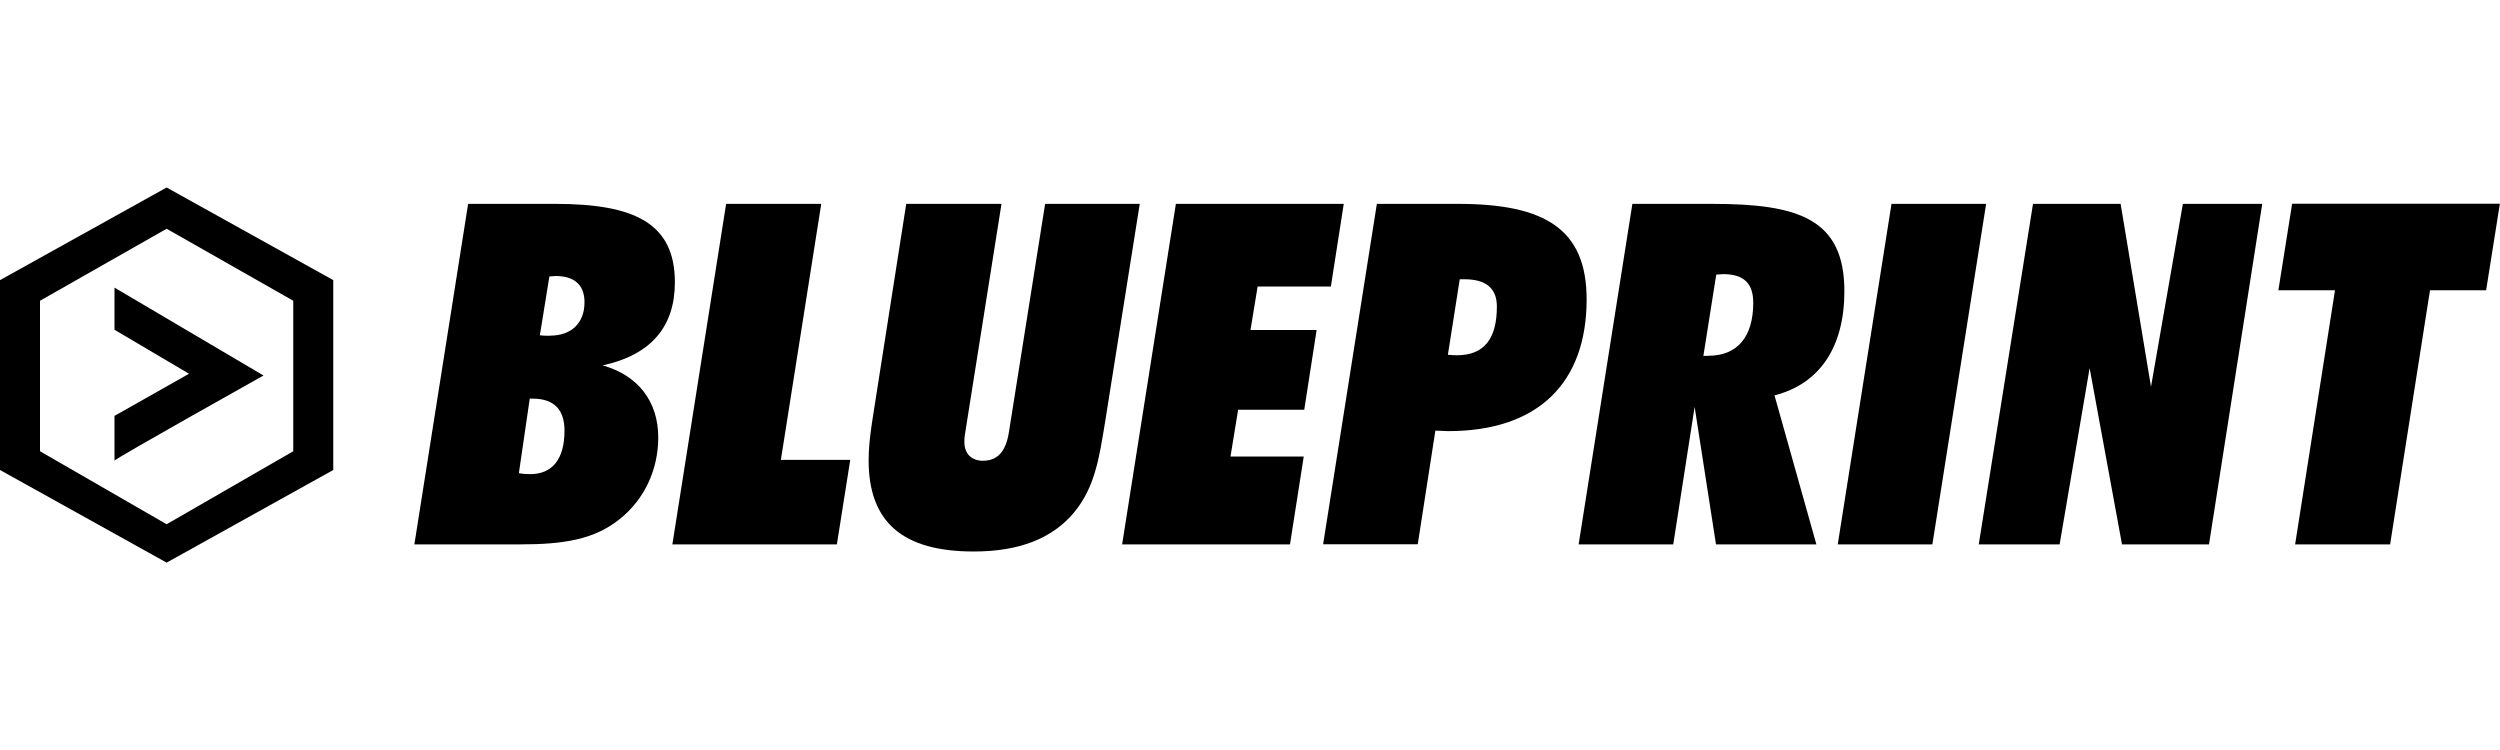
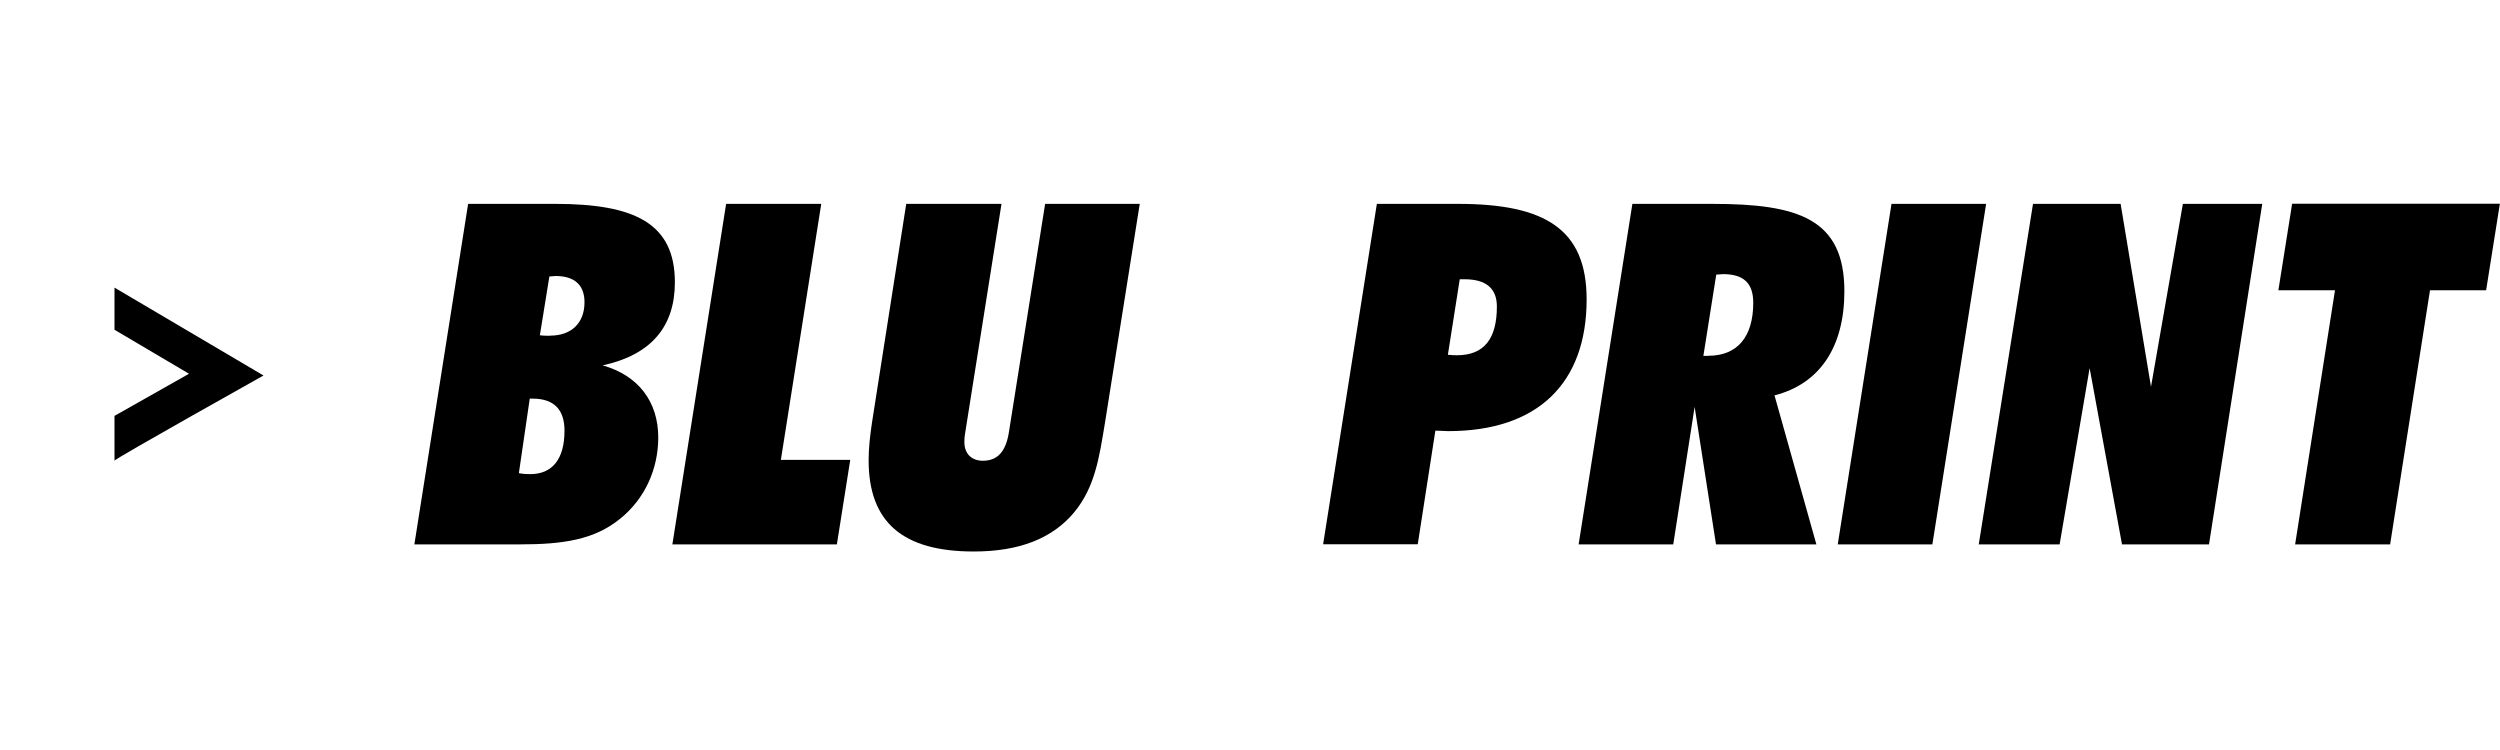
<svg xmlns="http://www.w3.org/2000/svg" viewBox="0 0 200 60">
  <path d="m9.16 36.85c.15-.22 11.92-6.81 11.92-6.81l-11.92-7.03v3.37l5.96 3.52-5.96 3.37v3.59z" />
-   <path d="m13.33 15-13.33 7.41v15.19l13.33 7.41 13.33-7.41v-15.19l-13.33-7.41zm10.13 21.1-10.13 5.84-10.13-5.84v-12.04l10.13-5.76 10.13 5.76z" />
  <path d="m37.44 16.31h7c6.35 0 9.55 1.57 9.55 6.27 0 3.55-1.9 5.81-5.78 6.65 2.85.8 4.45 2.9 4.45 5.77 0 2.56-1.1 4.93-3.04 6.49-2.05 1.68-4.56 2.06-7.99 2.06h-8.48l4.3-27.24zm4.98 21.62c1.75 0 2.74-1.18 2.74-3.48 0-1.68-.84-2.56-2.55-2.56h-.23l-.87 5.96c.38.08.68.08.91.08zm1.6-11.08c1.67 0 2.74-.99 2.74-2.67 0-1.38-.8-2.1-2.32-2.1-.15 0-.34.04-.49.04l-.76 4.7c.27.04.57.04.84.04z" />
  <path d="m58.09 16.31h7.61l-3.23 20.48h5.55l-1.07 6.76h-13.16z" />
  <path d="m72.51 16.31h7.61l-2.89 18.22c-.08.42-.08.69-.08.84 0 .92.57 1.49 1.48 1.49 1.22 0 1.86-.8 2.09-2.33l2.89-18.22h7.57l-2.78 17.5c-.46 2.79-.8 5.16-2.47 7.18-1.75 2.1-4.41 3.13-8.03 3.13-5.67 0-8.41-2.33-8.41-7.3 0-.96.11-1.95.27-3.02l2.74-17.5z" />
-   <path d="m94.07 16.31h13.43l-1.03 6.61h-5.86l-.57 3.48h5.29l-.99 6.38h-5.29l-.61 3.74h5.86l-1.1 7.03h-13.43z" />
-   <path d="m110.16 16.31h6.5c7 0 10.27 2.06 10.27 7.64 0 6.72-3.92 10.54-11.07 10.54-.34 0-.68-.04-1.03-.04l-1.41 9.09h-7.57l4.3-27.24zm5.67 12.07c.3.04.57.04.72.04 2.17 0 3.2-1.3 3.2-3.9 0-1.45-.87-2.18-2.59-2.18h-.38z" />
+   <path d="m110.16 16.31h6.5c7 0 10.27 2.06 10.27 7.64 0 6.72-3.92 10.54-11.07 10.54-.34 0-.68-.04-1.03-.04l-1.41 9.09h-7.57l4.3-27.24zm5.67 12.07c.3.04.57.04.72.04 2.17 0 3.2-1.3 3.2-3.9 0-1.45-.87-2.18-2.59-2.18h-.38" />
  <path d="m130.59 16.31h6.39c6.88 0 10.57 1.18 10.57 6.99 0 4.47-1.98 7.41-5.59 8.33l3.35 11.92h-8.03l-1.71-11-1.71 11h-7.57zm6.09 12.15c2.32 0 3.58-1.53 3.58-4.24 0-1.6-.8-2.29-2.43-2.29-.15 0-.34.04-.53.04l-1.03 6.5h.42z" />
  <path d="m151.32 16.31h7.57l-4.3 27.24h-7.57z" />
  <path d="m162.65 16.31h7l2.43 14.63 2.55-14.63h6.35l-4.26 27.24h-6.96l-2.59-14.1-2.4 14.1h-6.47l4.34-27.24z" />
  <path d="m183.61 43.55 3.19-20.33h-4.53l1.1-6.92h16.62l-1.1 6.92h-4.49l-3.19 20.33h-7.61z" />
</svg>